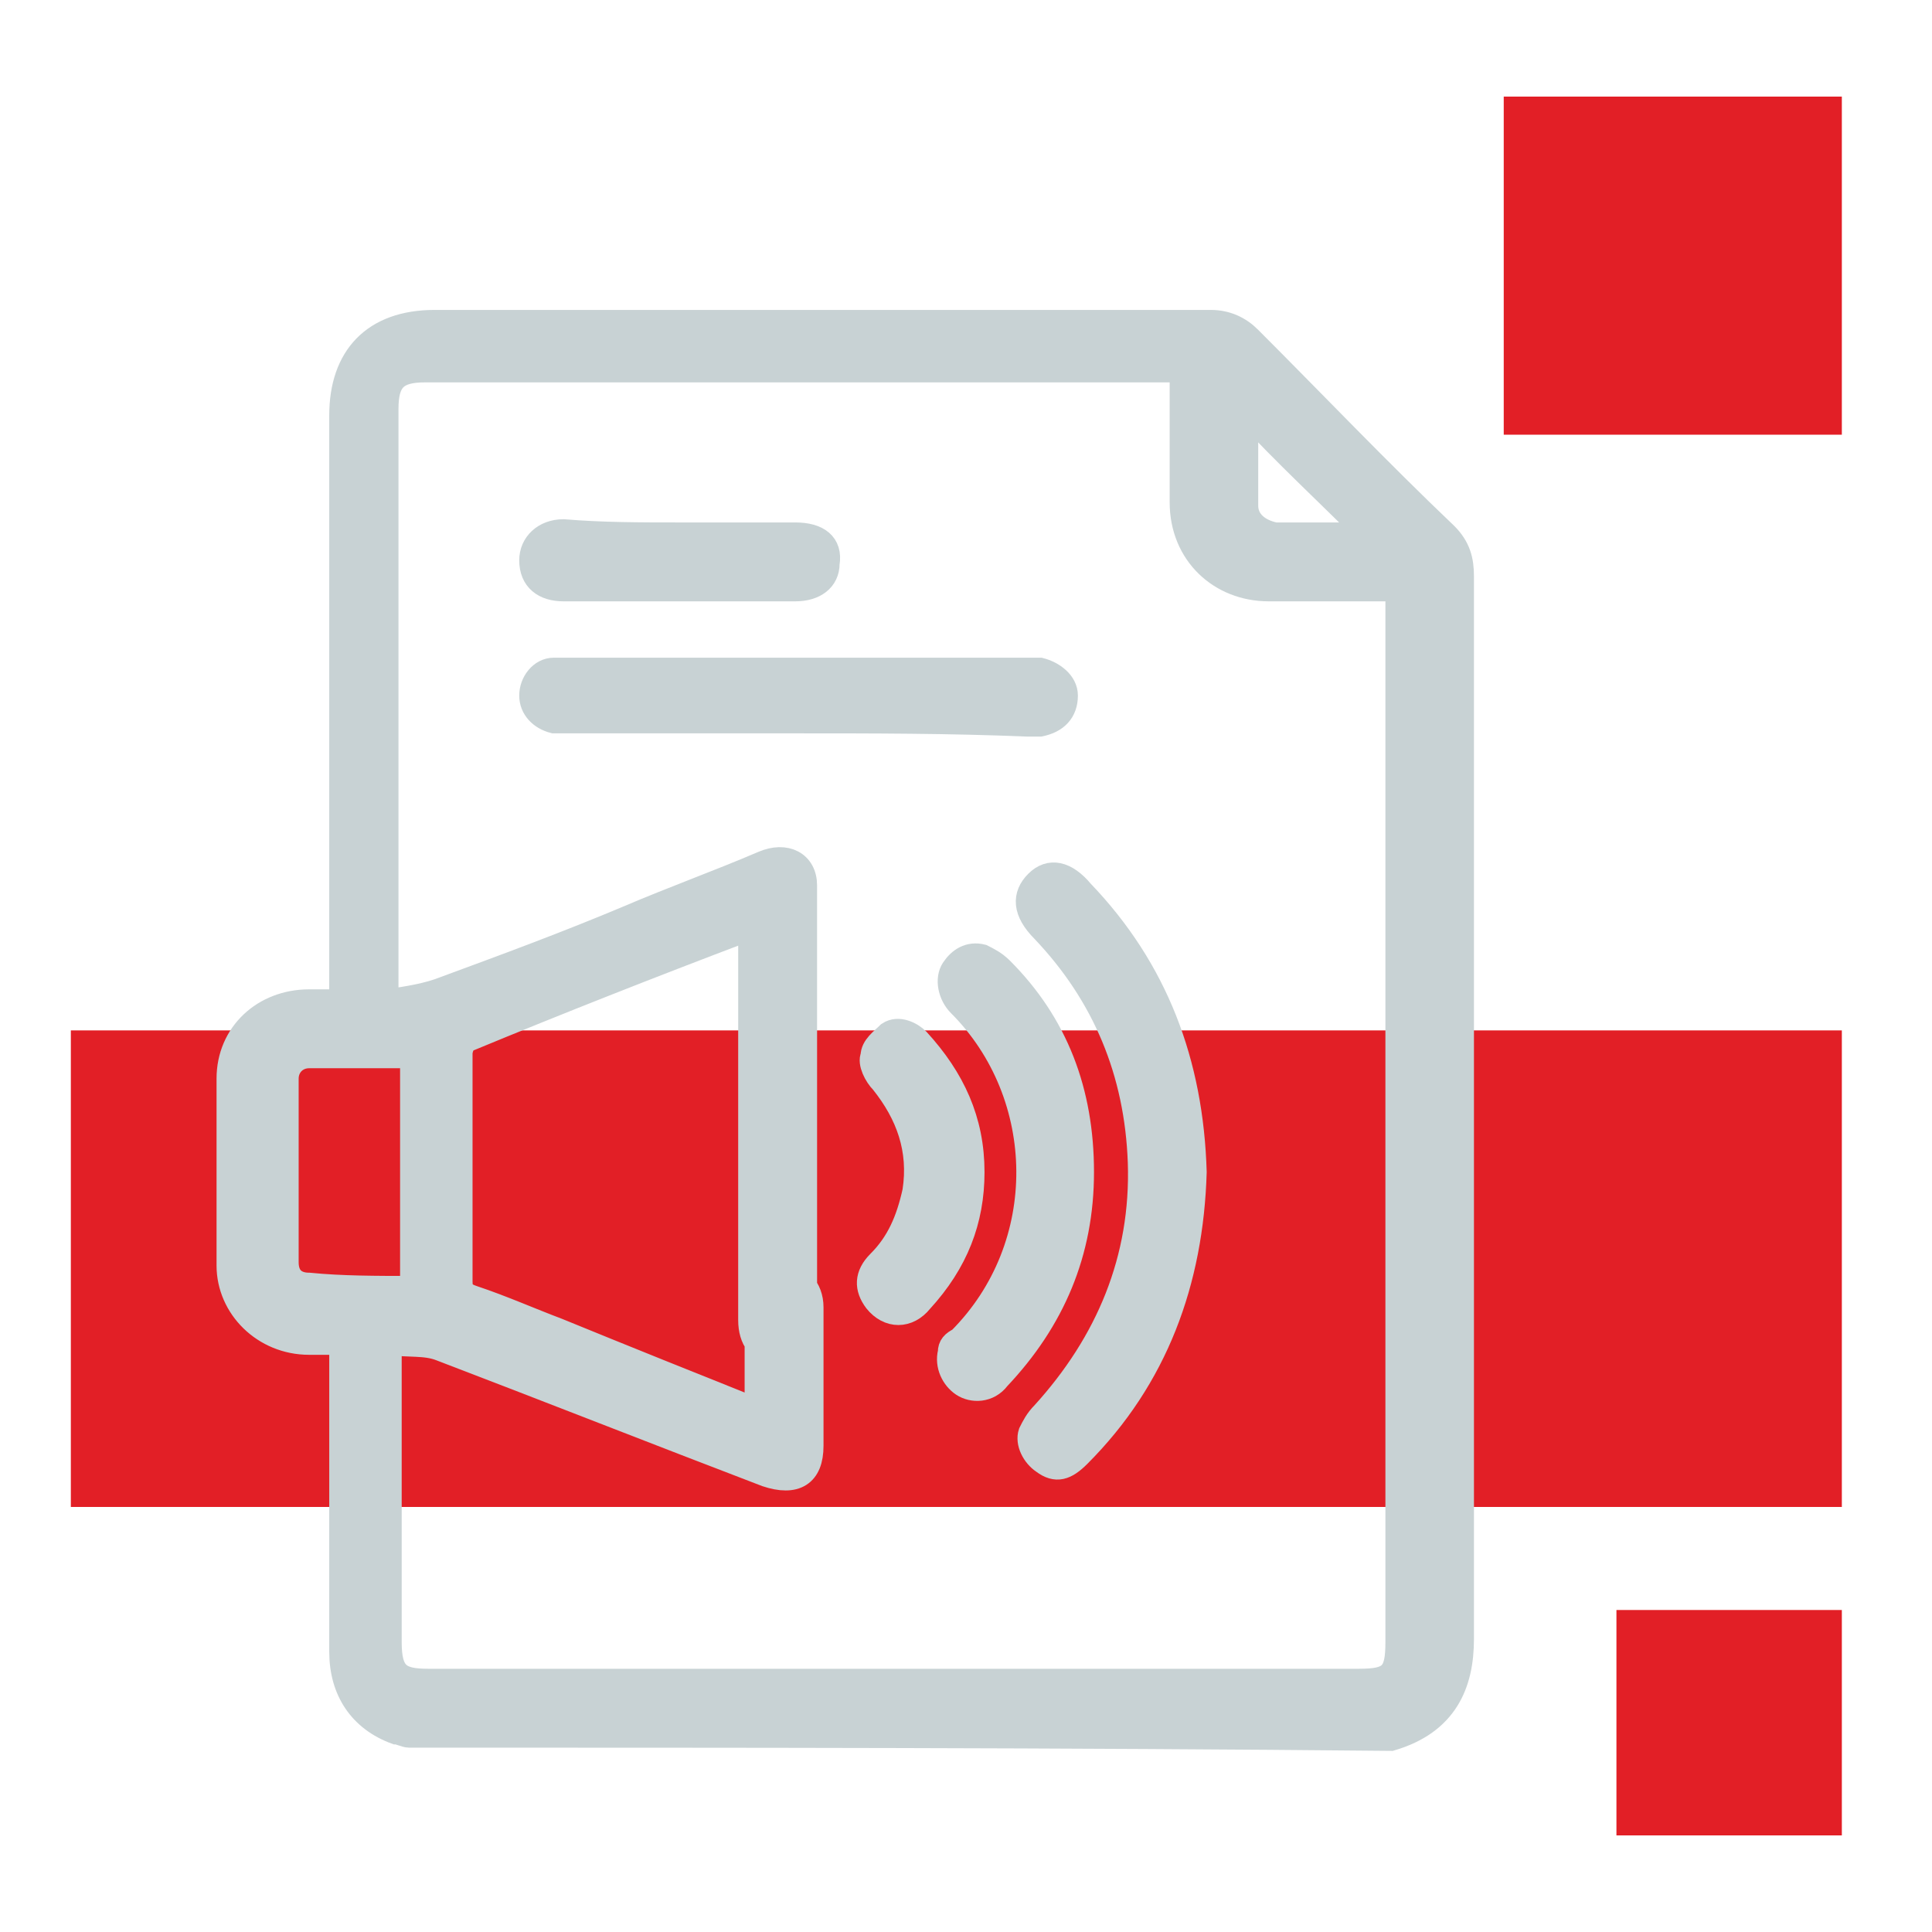
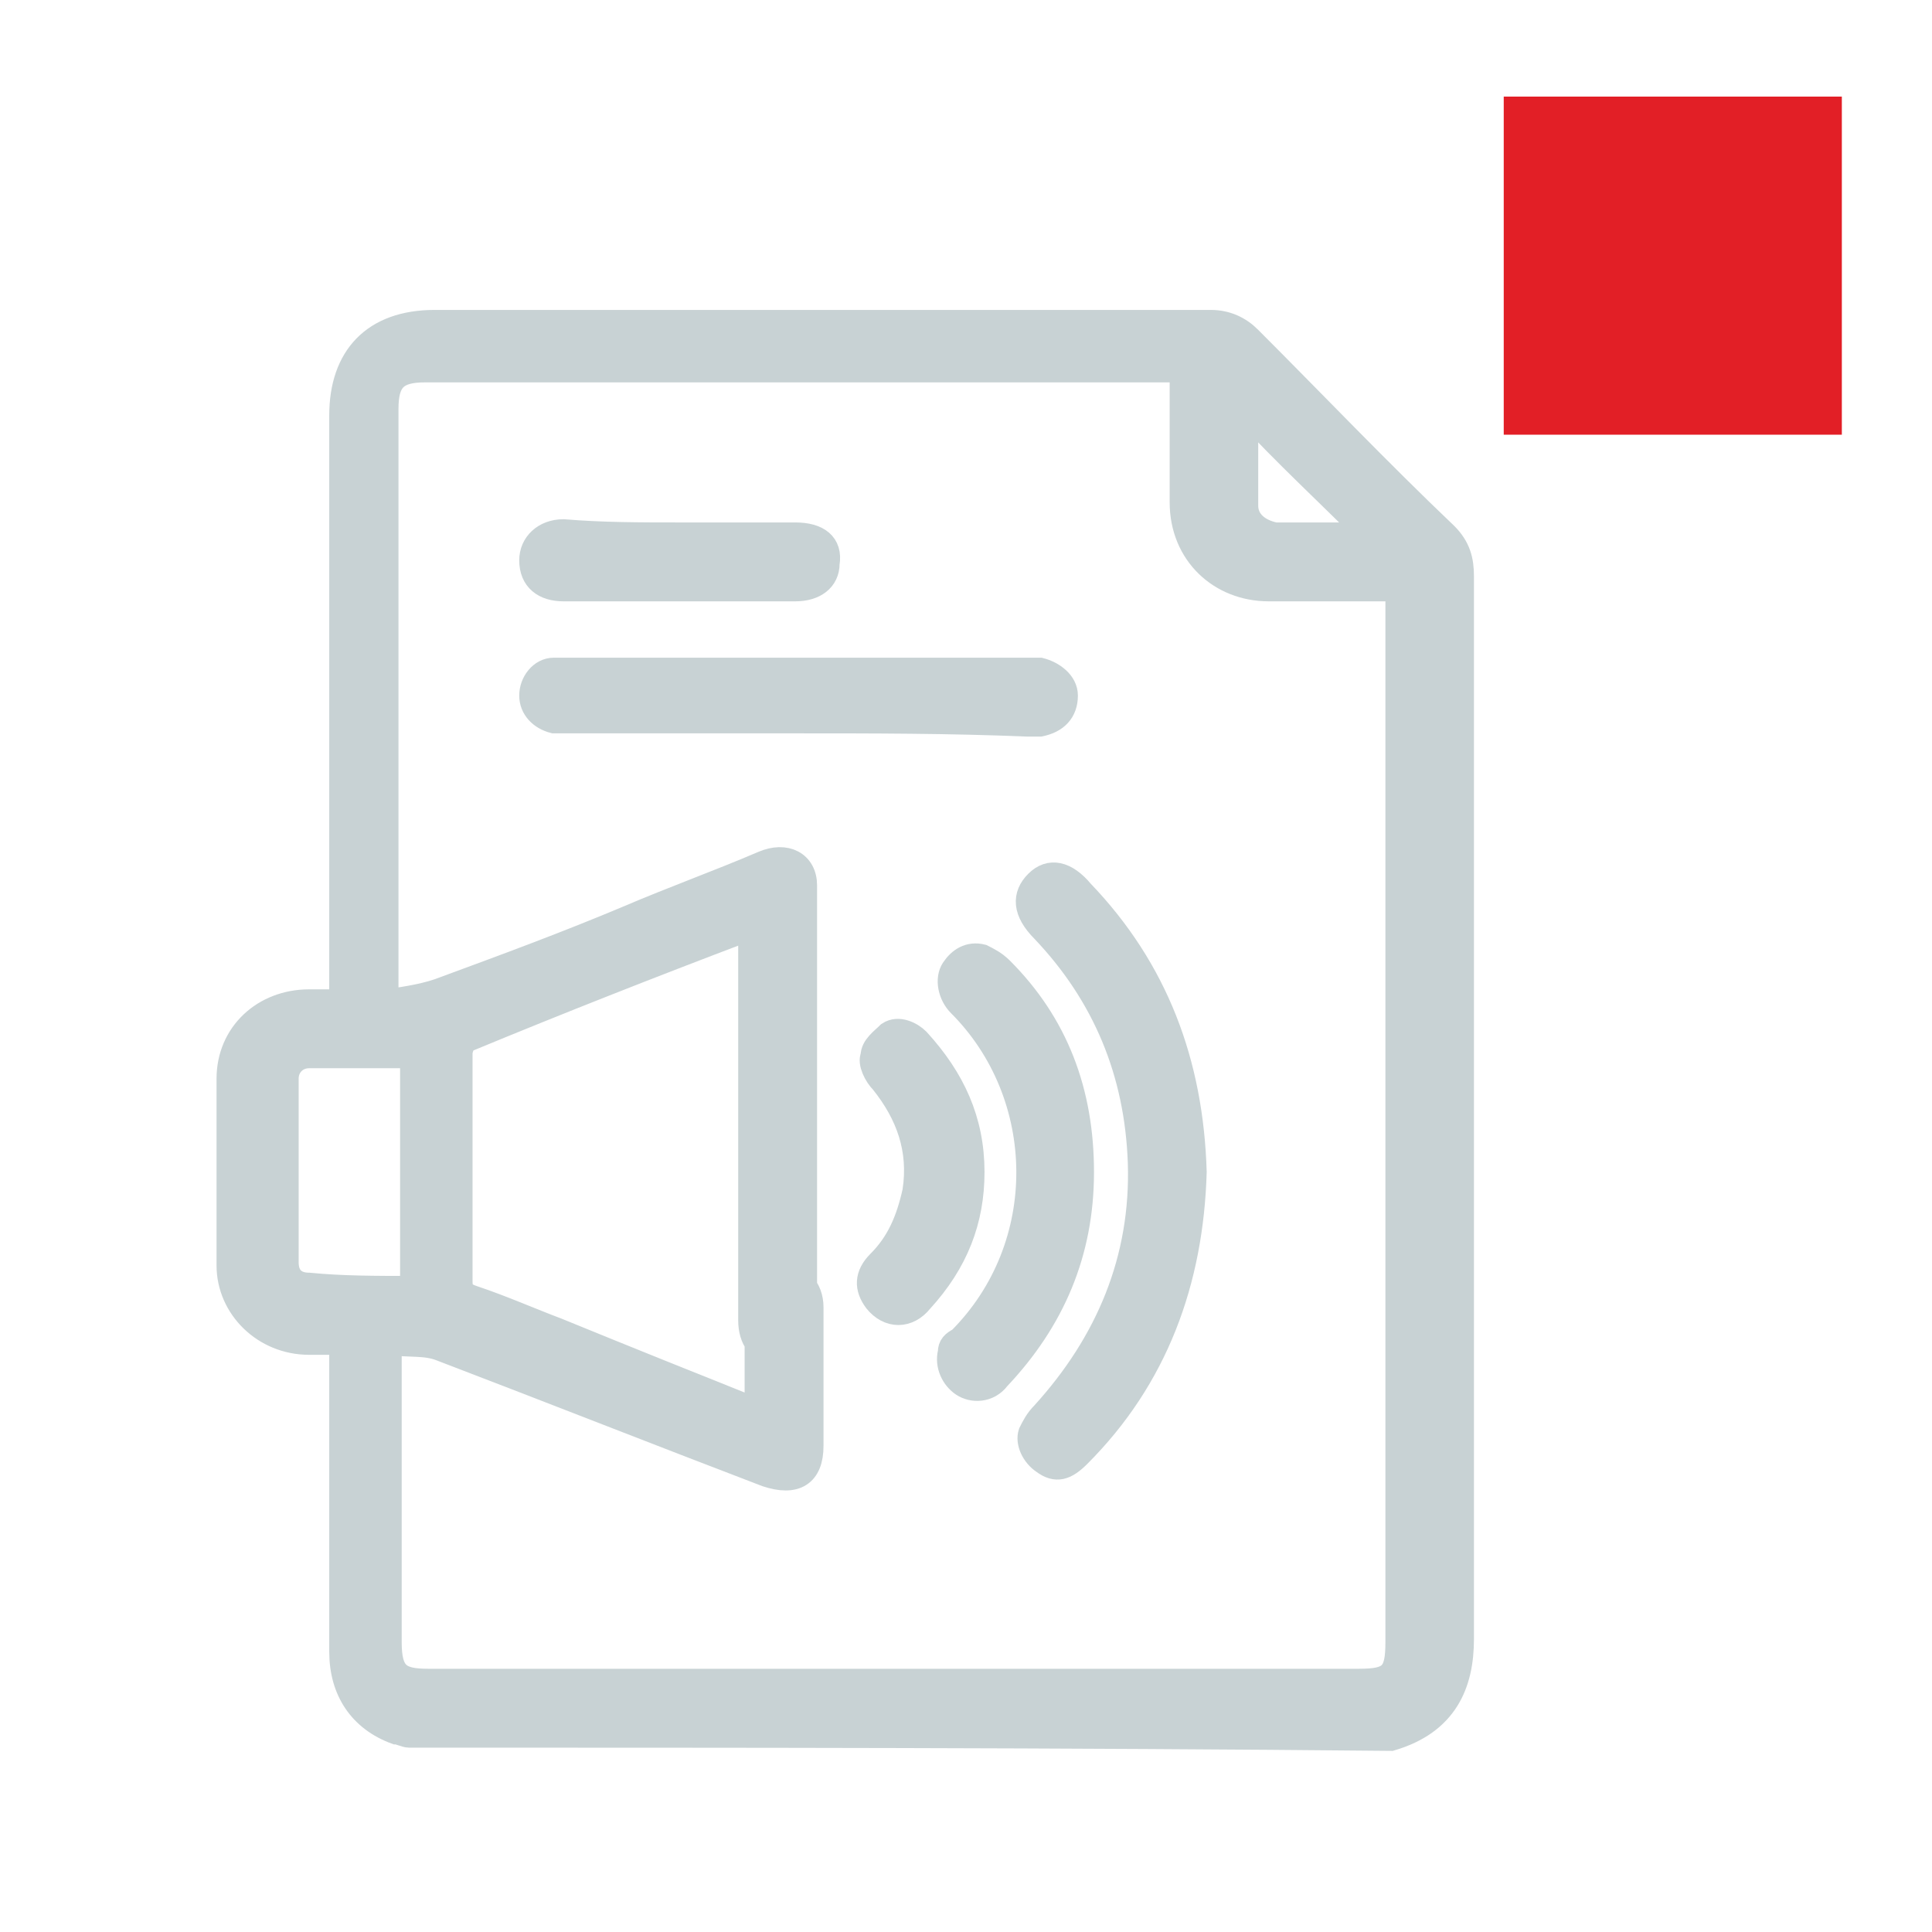
<svg xmlns="http://www.w3.org/2000/svg" version="1.1" id="Layer_1" x="0px" y="0px" viewBox="0 0 60 60" style="enable-background:new 0 0 60 60;" xml:space="preserve">
  <style type="text/css"> .st0{fill:#E21F26;} .st1{fill:#C8D2D4;stroke:#C8D2D4;stroke-width:0.75;stroke-miterlimit:10;} </style>
  <g>
-     <rect x="50.2" y="50" class="st0" width="7" height="7" />
-   </g>
+     </g>
  <g>
    <g>
      <rect x="46.7" y="3" class="st0" width="10.5" height="10.5" />
    </g>
  </g>
  <g>
-     <rect x="2.2" y="32" class="st0" width="55" height="14.8" />
-   </g>
+     </g>
  <g>
    <path class="st1" d="M12.7,53.9c-0.1,0-0.3-0.1-0.4-0.1c-1.1-0.4-1.7-1.3-1.7-2.5c0-3,0-6,0-9c0-0.2,0-0.3,0-0.6c-0.3,0-0.7,0-1,0 c-1.4,0-2.5-1.1-2.5-2.4c0-1.9,0-3.8,0-5.8c0-1.4,1.1-2.4,2.5-2.4c0.3,0,0.6,0,1,0c0-0.2,0-0.4,0-0.5c0-5.9,0-11.8,0-17.7 c0-1.8,1-2.9,2.9-2.9c8,0,16,0,24.1,0c0.5,0,0.9,0.2,1.2,0.5c2,2,4,4.1,6.1,6.1c0.4,0.4,0.5,0.8,0.5,1.3c0,11,0,22,0,33 c0,1.4-0.5,2.6-2.2,3.1C33,53.9,22.9,53.9,12.7,53.9z M23.5,43.8c0-0.1,0-0.1,0-0.1c0-1,0-2.1,0-3.1c0-0.6,0.3-1,0.8-1 c0.5,0,0.9,0.4,0.9,1c0,1.4,0,2.9,0,4.3c0,0.9-0.5,1.2-1.4,0.9c-3.4-1.3-6.7-2.6-10.1-3.9c-0.5-0.2-1-0.1-1.6-0.2 c0,0.3,0,0.4,0,0.6c0,2.9,0,5.8,0,8.7c0,1,0.3,1.2,1.2,1.2c9.6,0,19.3,0,28.9,0c1,0,1.2-0.2,1.2-1.2c0-10.7,0-21.4,0-32.2 c0-0.2,0-0.3,0-0.5c-1.4,0-2.7,0-4,0c-1.5,0-2.7-1.1-2.7-2.7c0-1.2,0-2.4,0-3.6c0-0.2,0-0.3,0-0.5c-0.2,0-0.3,0-0.5,0 c-7.7,0-15.3,0-23,0c-0.9,0-1.2,0.3-1.2,1.2c0,5.9,0,11.9,0,17.8c0,0.2,0,0.3,0,0.6c0.7-0.1,1.3-0.2,1.8-0.4 c1.9-0.7,3.8-1.4,5.7-2.2c1.4-0.6,2.8-1.1,4.2-1.7c0.7-0.3,1.3,0,1.3,0.7c0,1.7,0,12.1,0,13.7c0,0.5-0.4,0.8-0.9,0.8 c-0.5,0-0.8-0.4-0.8-1c0-1.2,0-11,0-12.2c-0.1,0-0.2,0-0.2,0.1c-2.9,1.1-5.7,2.2-8.6,3.4c-0.1,0-0.2,0.3-0.2,0.4c0,2.4,0,4.7,0,7.1 c0,0.3,0.1,0.4,0.4,0.5c0.9,0.3,1.8,0.7,2.6,1C19.5,42.2,21.5,43,23.5,43.8z M12.8,40c0-2.4,0-4.8,0-7.2c-1.1,0-2.2,0-3.2,0 c-0.4,0-0.7,0.3-0.7,0.7c0,1.9,0,3.8,0,5.7c0,0.5,0.3,0.7,0.7,0.7C10.6,40,11.7,40,12.8,40z M38.7,12.8c0,1,0,2,0,2.9 c0,0.5,0.4,0.8,0.9,0.9c0.7,0,1.3,0,2,0c0.3,0,0.6,0,0.9,0C41.2,15.3,39.9,14.1,38.7,12.8z" />
    <path class="st1" d="M37.1,36.4c-0.1,3.4-1.2,6.4-3.6,8.8c-0.4,0.4-0.7,0.5-1.1,0.2c-0.3-0.2-0.5-0.6-0.4-0.9 c0.1-0.2,0.2-0.4,0.4-0.6c2-2.2,3.1-4.8,3-7.8c-0.1-2.8-1.1-5.2-3-7.2c-0.6-0.6-0.6-1.1-0.2-1.5c0.4-0.4,0.9-0.3,1.4,0.3 C35.9,30.1,37,33,37.1,36.4z" />
    <path class="st1" d="M24.7,22.4c-2.4,0-4.8,0-7.1,0c-0.1,0-0.3,0-0.4,0c-0.4-0.1-0.7-0.4-0.7-0.8c0-0.4,0.3-0.8,0.7-0.8 c0.1,0,0.3,0,0.4,0c4.8,0,9.6,0,14.4,0c0.1,0,0.2,0,0.3,0c0.4,0.1,0.8,0.4,0.8,0.8c0,0.5-0.3,0.8-0.8,0.9c-0.1,0-0.3,0-0.4,0 C29.5,22.4,27.1,22.4,24.7,22.4z" />
    <path class="st1" d="M33.6,36.4c0,2.5-0.9,4.6-2.6,6.4c-0.3,0.4-0.8,0.4-1.1,0.2c-0.3-0.2-0.5-0.6-0.4-1c0-0.2,0.1-0.3,0.3-0.4 c2.9-2.9,2.8-7.6,0-10.4c-0.3-0.3-0.4-0.8-0.2-1.1c0.2-0.3,0.5-0.5,0.9-0.4c0.2,0.1,0.4,0.2,0.6,0.4C32.8,31.8,33.6,33.9,33.6,36.4 z" />
    <path class="st1" d="M30.2,36.4c0,1.5-0.5,2.8-1.6,4c-0.4,0.5-1,0.5-1.4,0c-0.3-0.4-0.3-0.8,0.1-1.2c0.6-0.6,0.9-1.3,1.1-2.2 c0.2-1.3-0.2-2.4-1-3.4c-0.2-0.2-0.4-0.6-0.3-0.8c0-0.3,0.3-0.5,0.5-0.7c0.3-0.2,0.7,0,0.9,0.2C29.6,33.5,30.2,34.8,30.2,36.4z" />
    <path class="st1" d="M21.1,16.6c1.2,0,2.4,0,3.6,0c0.7,0,1.1,0.3,1,0.9c0,0.5-0.4,0.8-1,0.8c-2.4,0-4.8,0-7.2,0c-0.6,0-1-0.3-1-0.9 c0-0.5,0.4-0.9,1-0.9C18.7,16.6,19.9,16.6,21.1,16.6z" />
-     <path class="st1" d="M12.3,31.2L12.3,31.2z" />
    <line class="st1" x1="12.3" y1="31.2" x2="10.5" y2="31" />
-     <path class="st1" d="M10.6,41.7L10.6,41.7z" />
  </g>
</svg>